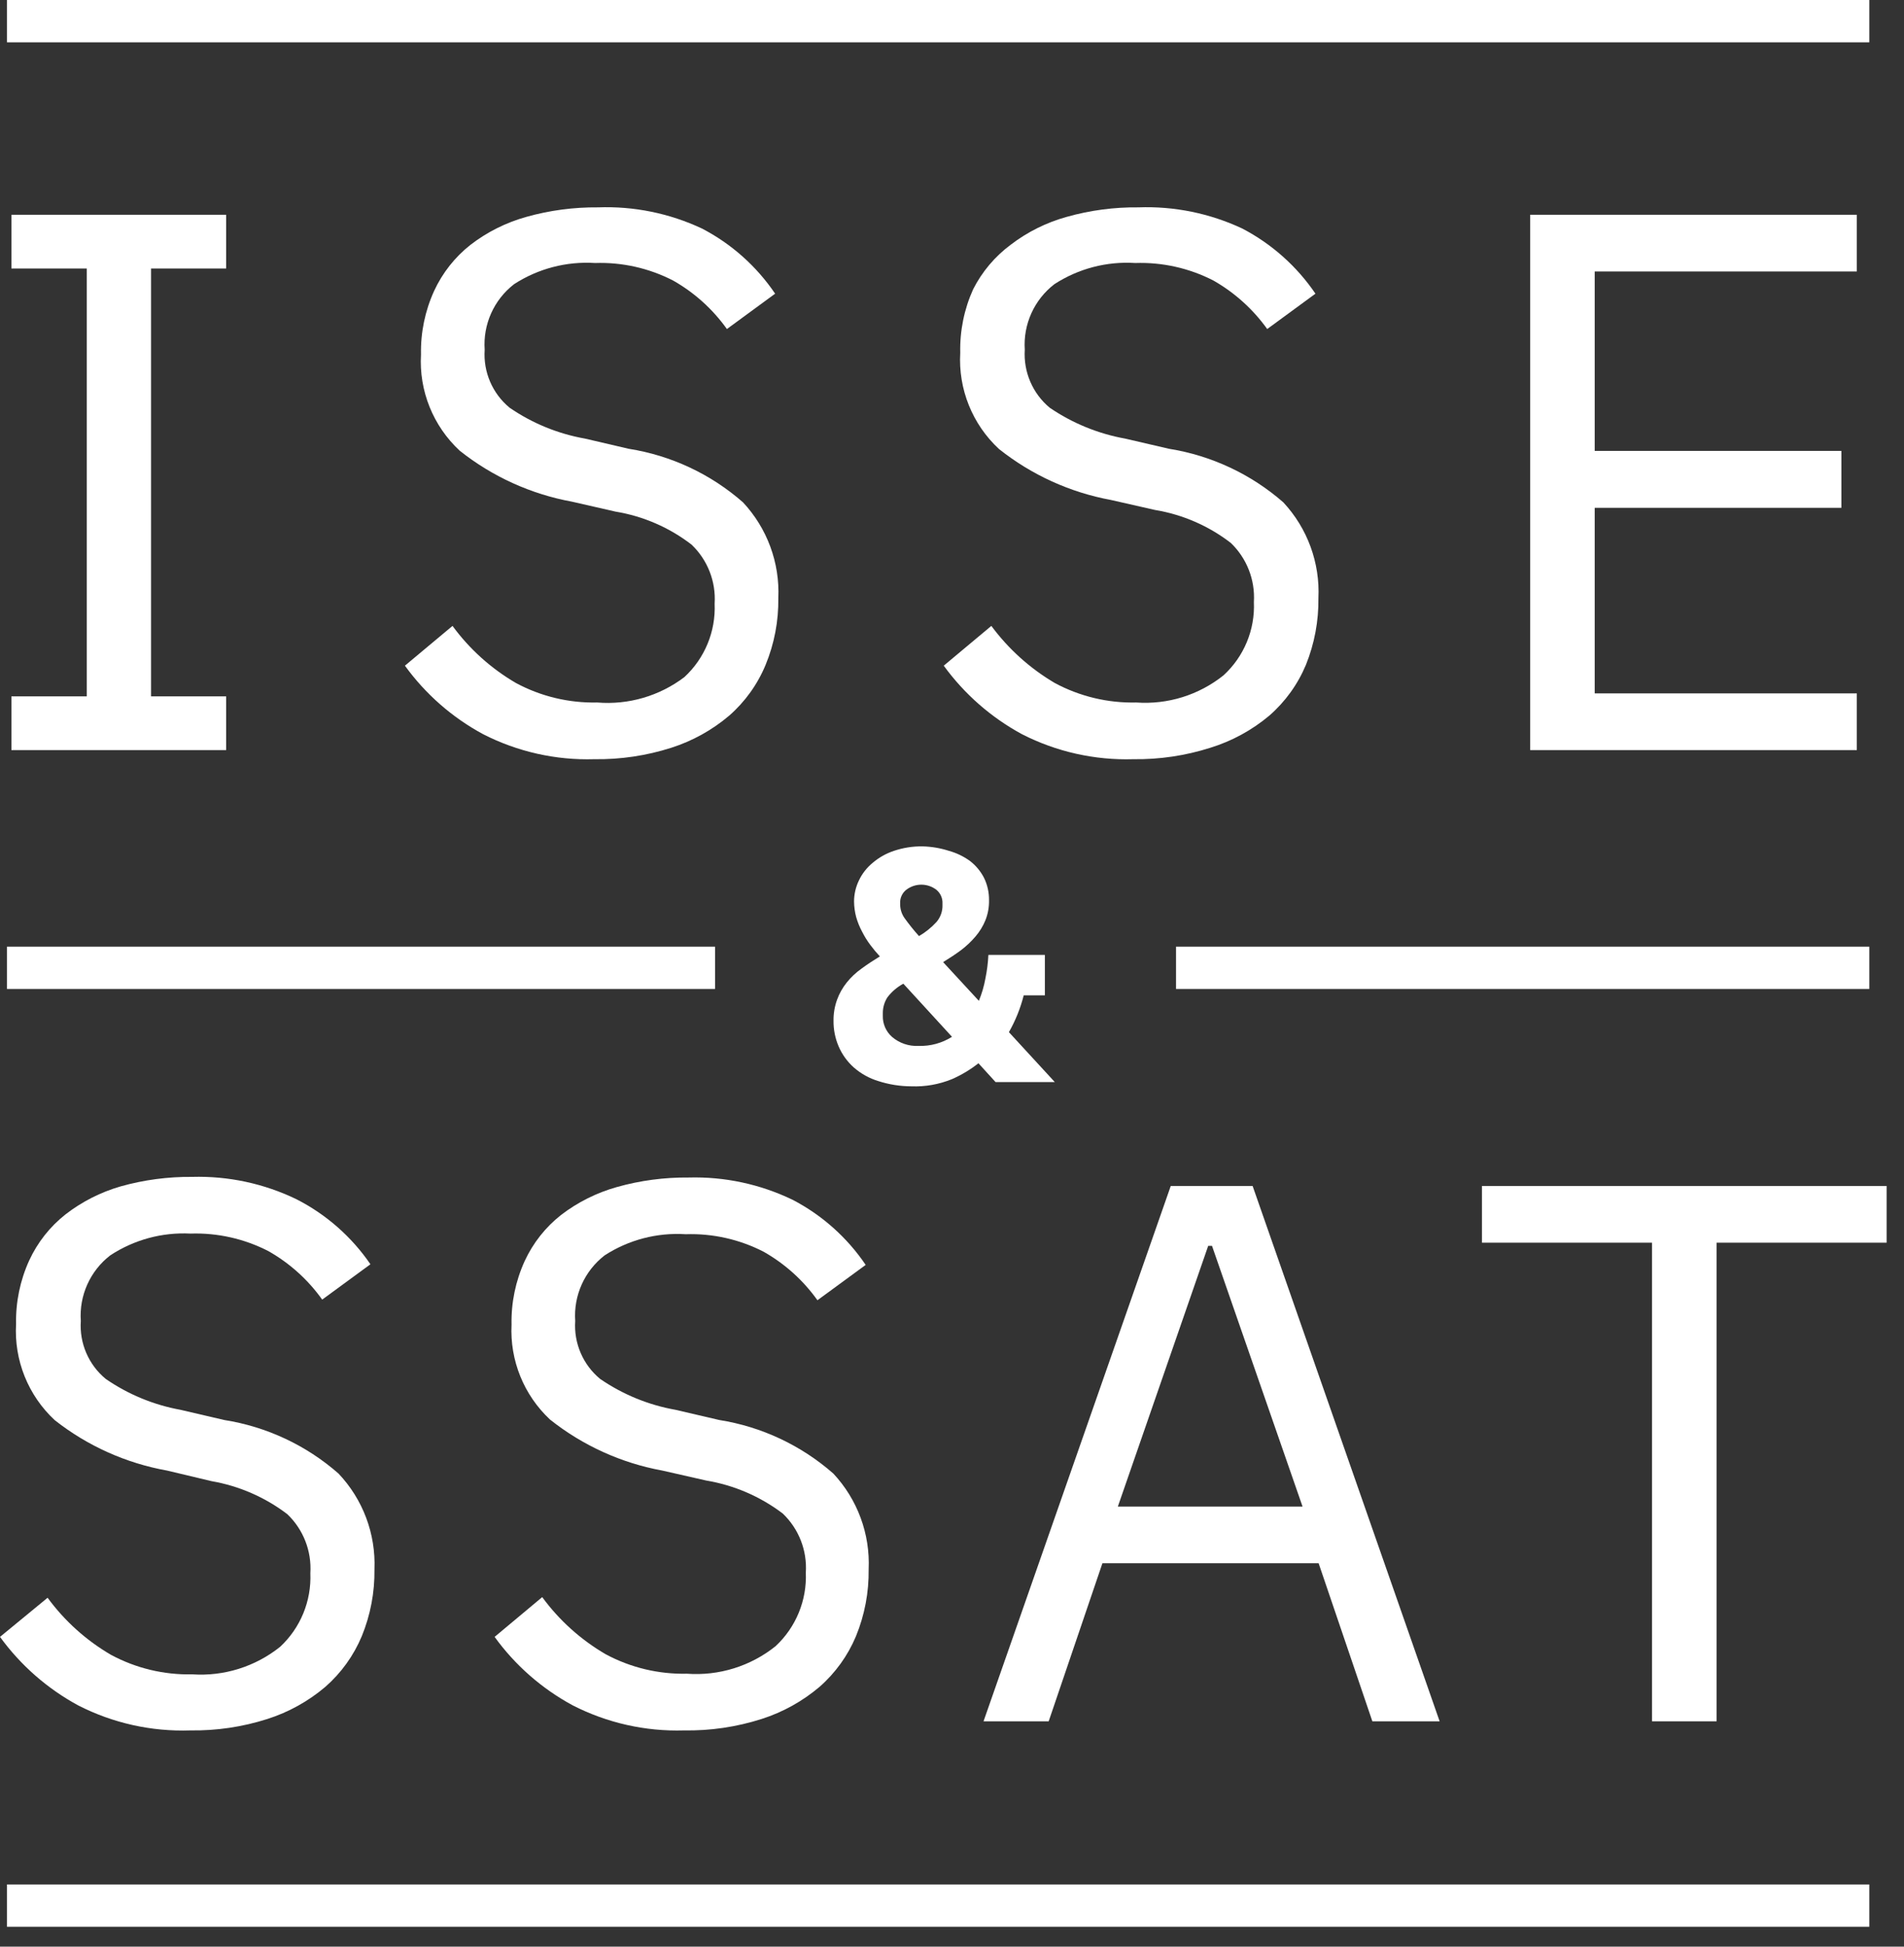
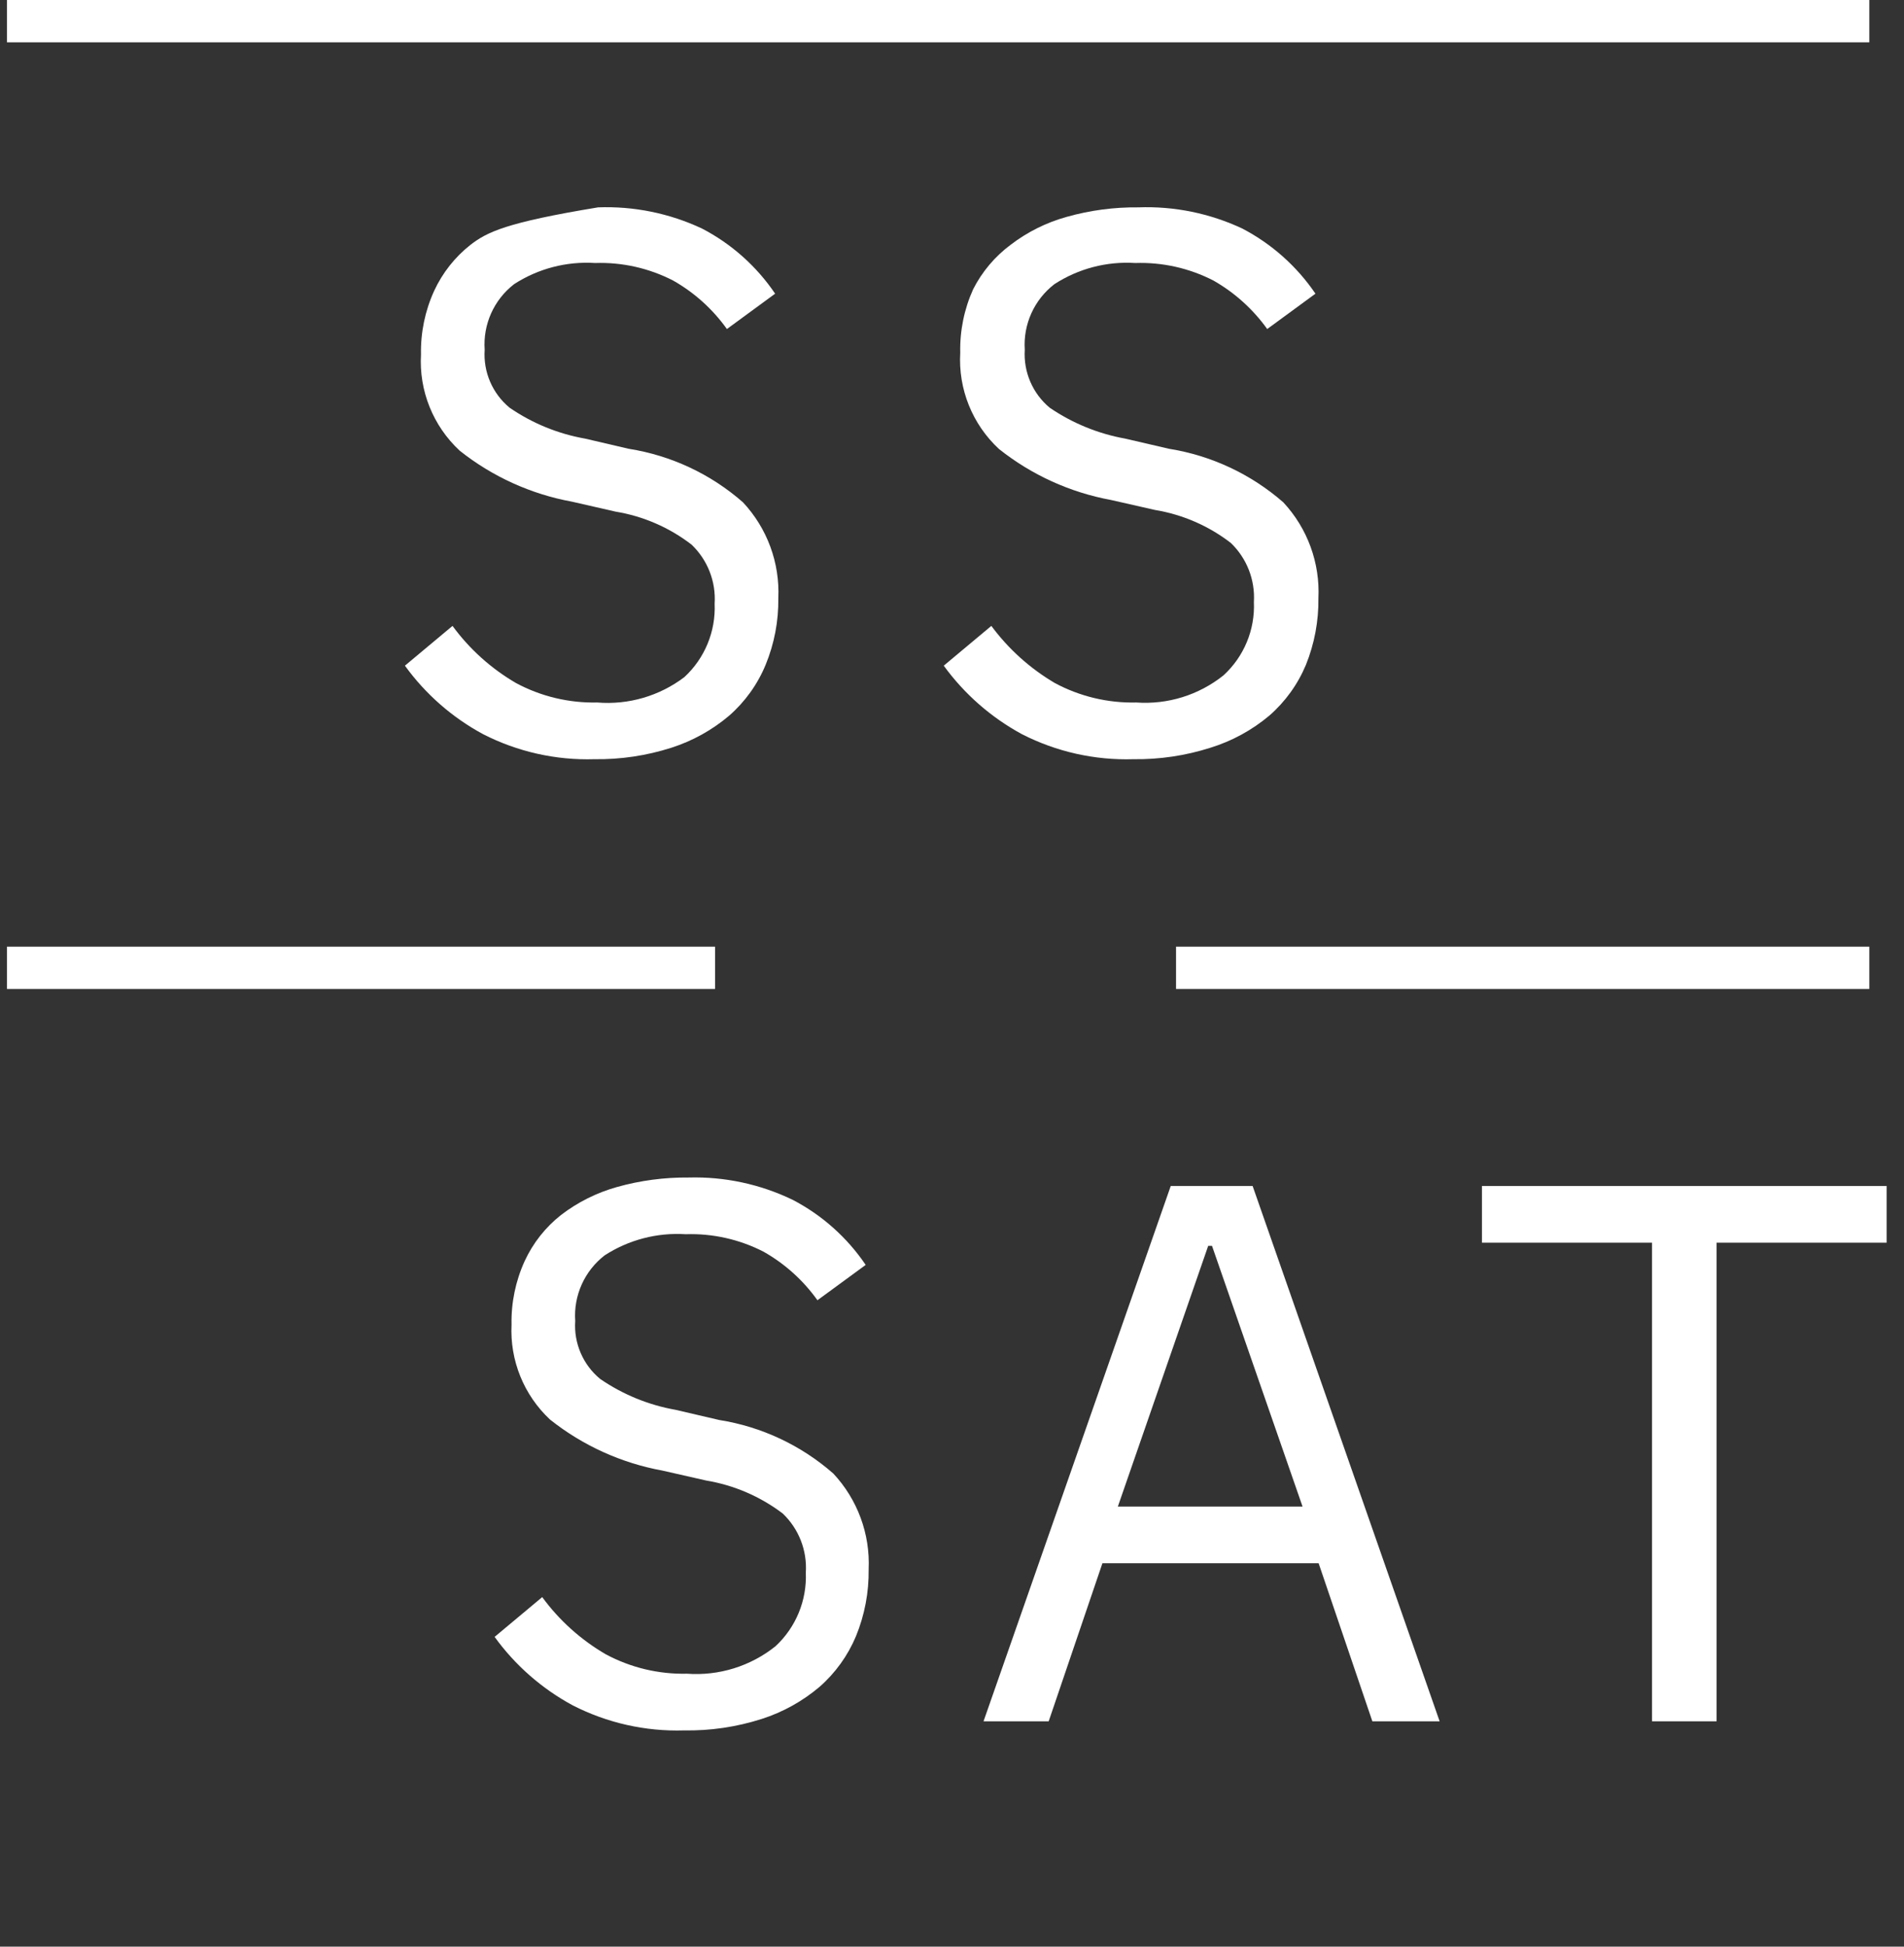
<svg xmlns="http://www.w3.org/2000/svg" width="90px" height="92px" viewBox="0 0 90 92" version="1.1">
  <rect x="0" y="0" width="90" height="92" fill="#333333" stroke="none" />
  <title>ARB_ISSE_SSAT@2x</title>
  <desc>Created with Sketch.</desc>
  <g id="Design" stroke="none" stroke-width="1" fill="none" fill-rule="evenodd">
    <g id="ARB_Home_am_3a" transform="translate(-317, -3485)" fill="#FFFFFF" fill-rule="nonzero">
      <g id="ARB_ISSE_SSAT" transform="translate(317, 3485)">
        <rect id="Rectangle" x="0.33" y="44.74" width="33.47" height="2" />
        <rect id="Rectangle" x="55.59" y="44.74" width="32.77" height="2" />
-         <polygon id="Path" points="10.69 12.69 10.69 10.15 0.54 10.15 0.54 12.69 4.1 12.69 4.1 32.91 0.54 32.91 0.54 35.45 10.69 35.45 10.69 32.91 7.14 32.91 7.14 12.69" />
-         <path d="M28.23,33.2 C26.892,33.23 25.569,32.914 24.39,32.28 C23.215,31.596 22.193,30.677 21.39,29.58 L19.14,31.46 C20.113,32.805 21.378,33.913 22.84,34.7 C24.463,35.529 26.269,35.935 28.09,35.88 C29.325,35.898 30.554,35.716 31.73,35.34 C32.735,35.019 33.666,34.502 34.47,33.82 C35.22,33.163 35.809,32.342 36.19,31.42 C36.601,30.421 36.805,29.35 36.79,28.27 C36.866,26.597 36.264,24.964 35.12,23.74 C33.596,22.403 31.723,21.526 29.72,21.21 L27.66,20.73 C26.379,20.504 25.162,20.006 24.09,19.27 C23.277,18.601 22.838,17.58 22.91,16.53 C22.826,15.329 23.348,14.166 24.3,13.43 C25.436,12.694 26.779,12.344 28.13,12.43 C29.411,12.387 30.681,12.673 31.82,13.26 C32.824,13.829 33.69,14.611 34.36,15.55 L36.64,13.88 C35.761,12.581 34.572,11.522 33.18,10.8 C31.646,10.08 29.963,9.737 28.27,9.8 C27.124,9.789 25.983,9.94 24.88,10.25 C23.923,10.516 23.027,10.964 22.24,11.57 C21.502,12.151 20.913,12.898 20.52,13.75 C20.091,14.691 19.879,15.716 19.9,16.75 C19.8,18.464 20.471,20.133 21.73,21.3 C23.275,22.528 25.099,23.355 27.04,23.71 L29.1,24.18 C30.407,24.395 31.641,24.931 32.69,25.74 C33.448,26.463 33.847,27.485 33.78,28.53 C33.837,29.841 33.314,31.11 32.35,32 C31.172,32.894 29.704,33.322 28.23,33.2 Z" id="Path" />
+         <path d="M28.23,33.2 C26.892,33.23 25.569,32.914 24.39,32.28 C23.215,31.596 22.193,30.677 21.39,29.58 L19.14,31.46 C20.113,32.805 21.378,33.913 22.84,34.7 C24.463,35.529 26.269,35.935 28.09,35.88 C29.325,35.898 30.554,35.716 31.73,35.34 C32.735,35.019 33.666,34.502 34.47,33.82 C35.22,33.163 35.809,32.342 36.19,31.42 C36.601,30.421 36.805,29.35 36.79,28.27 C36.866,26.597 36.264,24.964 35.12,23.74 C33.596,22.403 31.723,21.526 29.72,21.21 L27.66,20.73 C26.379,20.504 25.162,20.006 24.09,19.27 C23.277,18.601 22.838,17.58 22.91,16.53 C22.826,15.329 23.348,14.166 24.3,13.43 C25.436,12.694 26.779,12.344 28.13,12.43 C29.411,12.387 30.681,12.673 31.82,13.26 C32.824,13.829 33.69,14.611 34.36,15.55 L36.64,13.88 C35.761,12.581 34.572,11.522 33.18,10.8 C31.646,10.08 29.963,9.737 28.27,9.8 C23.923,10.516 23.027,10.964 22.24,11.57 C21.502,12.151 20.913,12.898 20.52,13.75 C20.091,14.691 19.879,15.716 19.9,16.75 C19.8,18.464 20.471,20.133 21.73,21.3 C23.275,22.528 25.099,23.355 27.04,23.71 L29.1,24.18 C30.407,24.395 31.641,24.931 32.69,25.74 C33.448,26.463 33.847,27.485 33.78,28.53 C33.837,29.841 33.314,31.11 32.35,32 C31.172,32.894 29.704,33.322 28.23,33.2 Z" id="Path" />
        <path d="M53.71,33.2 C52.369,33.232 51.042,32.915 49.86,32.28 C48.689,31.591 47.668,30.672 46.86,29.58 L44.61,31.46 C45.586,32.803 46.85,33.91 48.31,34.7 C49.936,35.53 51.745,35.936 53.57,35.88 C54.804,35.897 56.034,35.715 57.21,35.34 C58.232,35.025 59.181,34.508 60,33.82 C60.753,33.163 61.345,32.342 61.73,31.42 C62.133,30.419 62.334,29.349 62.32,28.27 C62.4,26.598 61.801,24.965 60.66,23.74 C59.133,22.407 57.262,21.53 55.26,21.21 L53.19,20.73 C51.911,20.5 50.694,20.002 49.62,19.27 C48.811,18.598 48.373,17.579 48.44,16.53 C48.36,15.328 48.885,14.165 49.84,13.43 C50.973,12.695 52.312,12.344 53.66,12.43 C54.944,12.387 56.218,12.672 57.36,13.26 C58.362,13.831 59.228,14.613 59.9,15.55 L62.18,13.88 C61.299,12.583 60.11,11.525 58.72,10.8 C57.186,10.081 55.503,9.738 53.81,9.8 C52.664,9.787 51.523,9.939 50.42,10.25 C49.46,10.516 48.56,10.964 47.77,11.57 C47.026,12.124 46.42,12.843 46,13.67 C45.574,14.612 45.366,15.637 45.39,16.67 C45.29,18.384 45.961,20.053 47.22,21.22 C48.762,22.446 50.582,23.274 52.52,23.63 L54.59,24.1 C55.897,24.315 57.131,24.851 58.18,25.66 C58.935,26.385 59.333,27.405 59.27,28.45 C59.329,29.763 58.801,31.034 57.83,31.92 C56.666,32.849 55.195,33.306 53.71,33.2 Z" id="Path" />
-         <polygon id="Path" points="87.77 12.83 87.77 10.15 72.33 10.15 72.33 35.45 87.77 35.45 87.77 32.77 75.38 32.77 75.38 24 87.04 24 87.04 21.31 75.38 21.31 75.38 12.83" />
-         <path d="M43.08,51.34 C43.737,51.365 44.391,51.249 45,51 C45.447,50.804 45.867,50.552 46.25,50.25 L47.06,51.14 L49.86,51.14 L47.69,48.78 C48.001,48.234 48.236,47.649 48.39,47.04 L49.39,47.04 L49.39,45.13 L46.72,45.13 C46.702,45.503 46.655,45.874 46.58,46.24 C46.515,46.603 46.411,46.959 46.27,47.3 L44.58,45.47 C44.87,45.29 45.15,45.11 45.42,44.91 C45.673,44.719 45.905,44.501 46.11,44.26 C46.307,44.03 46.466,43.77 46.58,43.49 C46.699,43.191 46.756,42.872 46.75,42.55 C46.756,42.179 46.674,41.813 46.51,41.48 C46.35,41.172 46.125,40.902 45.85,40.69 C45.548,40.471 45.209,40.309 44.85,40.21 C44.449,40.081 44.031,40.011 43.61,40 C43.151,39.993 42.695,40.064 42.26,40.21 C41.894,40.331 41.554,40.521 41.26,40.77 C40.98,40.997 40.754,41.284 40.6,41.61 C40.449,41.922 40.37,42.264 40.37,42.61 C40.373,42.857 40.407,43.102 40.47,43.34 C40.538,43.579 40.632,43.811 40.75,44.03 C40.861,44.251 40.991,44.462 41.14,44.66 C41.28,44.848 41.43,45.029 41.59,45.2 C41.28,45.39 40.99,45.58 40.72,45.78 C40.457,45.966 40.221,46.188 40.02,46.44 C39.828,46.681 39.676,46.951 39.57,47.24 C39.453,47.56 39.395,47.899 39.4,48.24 C39.395,48.656 39.477,49.068 39.64,49.45 C39.804,49.832 40.049,50.174 40.36,50.45 C40.694,50.742 41.086,50.961 41.51,51.09 C42.017,51.254 42.547,51.339 43.08,51.34 L43.08,51.34 Z M42.55,42.7 C42.533,42.449 42.642,42.205 42.84,42.05 C43.259,41.73 43.841,41.73 44.26,42.05 C44.454,42.208 44.562,42.45 44.55,42.7 L44.55,42.77 C44.559,43.062 44.459,43.347 44.27,43.57 C44.029,43.834 43.749,44.06 43.44,44.24 C43.194,43.966 42.964,43.679 42.75,43.38 C42.626,43.2 42.556,42.988 42.55,42.77 L42.55,42.7 Z M41.73,47.88 C41.729,47.614 41.805,47.353 41.95,47.13 C42.152,46.866 42.408,46.648 42.7,46.49 L45,49 C44.528,49.298 43.978,49.448 43.42,49.43 C42.96,49.454 42.509,49.3 42.16,49 C41.876,48.746 41.719,48.38 41.73,48 L41.73,47.88 Z" id="Shape" />
-         <path d="M3.7,80.6 C5.338,81.437 7.162,81.843 9,81.78 C10.235,81.798 11.464,81.616 12.64,81.24 C13.645,80.919 14.576,80.402 15.38,79.72 C16.128,79.064 16.716,78.247 17.1,77.33 C17.511,76.328 17.715,75.253 17.7,74.17 C17.768,72.492 17.155,70.859 16,69.64 C14.476,68.303 12.603,67.426 10.6,67.11 L8.54,66.63 C7.27,66.4 6.063,65.902 5,65.17 C4.187,64.501 3.748,63.48 3.82,62.43 C3.736,61.229 4.258,60.066 5.21,59.33 C6.332,58.592 7.659,58.231 9,58.3 C10.281,58.257 11.551,58.543 12.69,59.13 C13.694,59.699 14.56,60.481 15.23,61.42 L17.51,59.75 C16.617,58.445 15.41,57.385 14,56.67 C12.471,55.933 10.787,55.573 9.09,55.62 C7.944,55.609 6.803,55.76 5.7,56.07 C4.758,56.342 3.876,56.79 3.1,57.39 C2.362,57.971 1.773,58.718 1.38,59.57 C0.951,60.511 0.739,61.536 0.76,62.57 C0.66,64.284 1.331,65.953 2.59,67.12 C4.138,68.337 5.962,69.154 7.9,69.5 L10,70 C11.301,70.225 12.529,70.76 13.58,71.56 C14.338,72.283 14.737,73.305 14.67,74.35 C14.726,75.663 14.203,76.935 13.24,77.83 C12.068,78.767 10.587,79.231 9.09,79.13 C7.752,79.16 6.429,78.844 5.25,78.21 C4.075,77.526 3.053,76.607 2.25,75.51 L0,77.36 C0.976,78.703 2.24,79.81 3.7,80.6 L3.7,80.6 Z" id="Path" />
        <path d="M32.47,79.1 C31.132,79.13 29.809,78.814 28.63,78.18 C27.455,77.496 26.433,76.577 25.63,75.48 L23.38,77.36 C24.353,78.705 25.618,79.813 27.08,80.6 C28.703,81.429 30.509,81.835 32.33,81.78 C33.575,81.801 34.814,81.619 36,81.24 C37.005,80.919 37.936,80.402 38.74,79.72 C39.488,79.064 40.076,78.247 40.46,77.33 C40.871,76.328 41.075,75.253 41.06,74.17 C41.136,72.497 40.534,70.864 39.39,69.64 C37.868,68.305 36,67.427 34,67.11 L31.94,66.63 C30.659,66.404 29.442,65.906 28.37,65.17 C27.557,64.501 27.118,63.48 27.19,62.43 C27.106,61.229 27.628,60.066 28.58,59.33 C29.716,58.594 31.059,58.244 32.41,58.33 C33.691,58.287 34.961,58.573 36.1,59.16 C37.104,59.729 37.97,60.511 38.64,61.45 L40.92,59.78 C40.041,58.481 38.852,57.422 37.46,56.7 C35.931,55.963 34.247,55.603 32.55,55.65 C31.404,55.639 30.263,55.79 29.16,56.1 C28.204,56.368 27.308,56.816 26.52,57.42 C25.782,58.001 25.193,58.748 24.8,59.6 C24.371,60.541 24.159,61.566 24.18,62.6 C24.096,64.292 24.762,65.934 26,67.09 C27.545,68.318 29.369,69.145 31.31,69.5 L33.38,69.97 C34.695,70.189 35.938,70.724 37,71.53 C37.758,72.253 38.157,73.275 38.09,74.32 C38.146,75.633 37.623,76.905 36.66,77.8 C35.478,78.747 33.981,79.211 32.47,79.1 Z" id="Path" />
        <path d="M52.11,73.88 L62.33,73.88 L64.87,81.35 L68.05,81.35 L59.21,56.05 L55.34,56.05 L46.49,81.35 L49.57,81.35 L52.11,73.88 Z M57.11,58.88 L57.29,58.88 L61.57,71.2 L52.84,71.2 L57.11,58.88 Z" id="Shape" />
        <polygon id="Path" points="70.05 56.05 70.05 58.73 78.09 58.73 78.09 81.35 81.14 81.35 81.14 58.73 89.18 58.73 89.18 56.05" />
        <rect id="Rectangle" x="0.33" y="0" width="88.03" height="2" />
-         <rect id="Rectangle" x="0.33" y="89.06" width="88.03" height="2" />
      </g>
    </g>
  </g>
</svg>